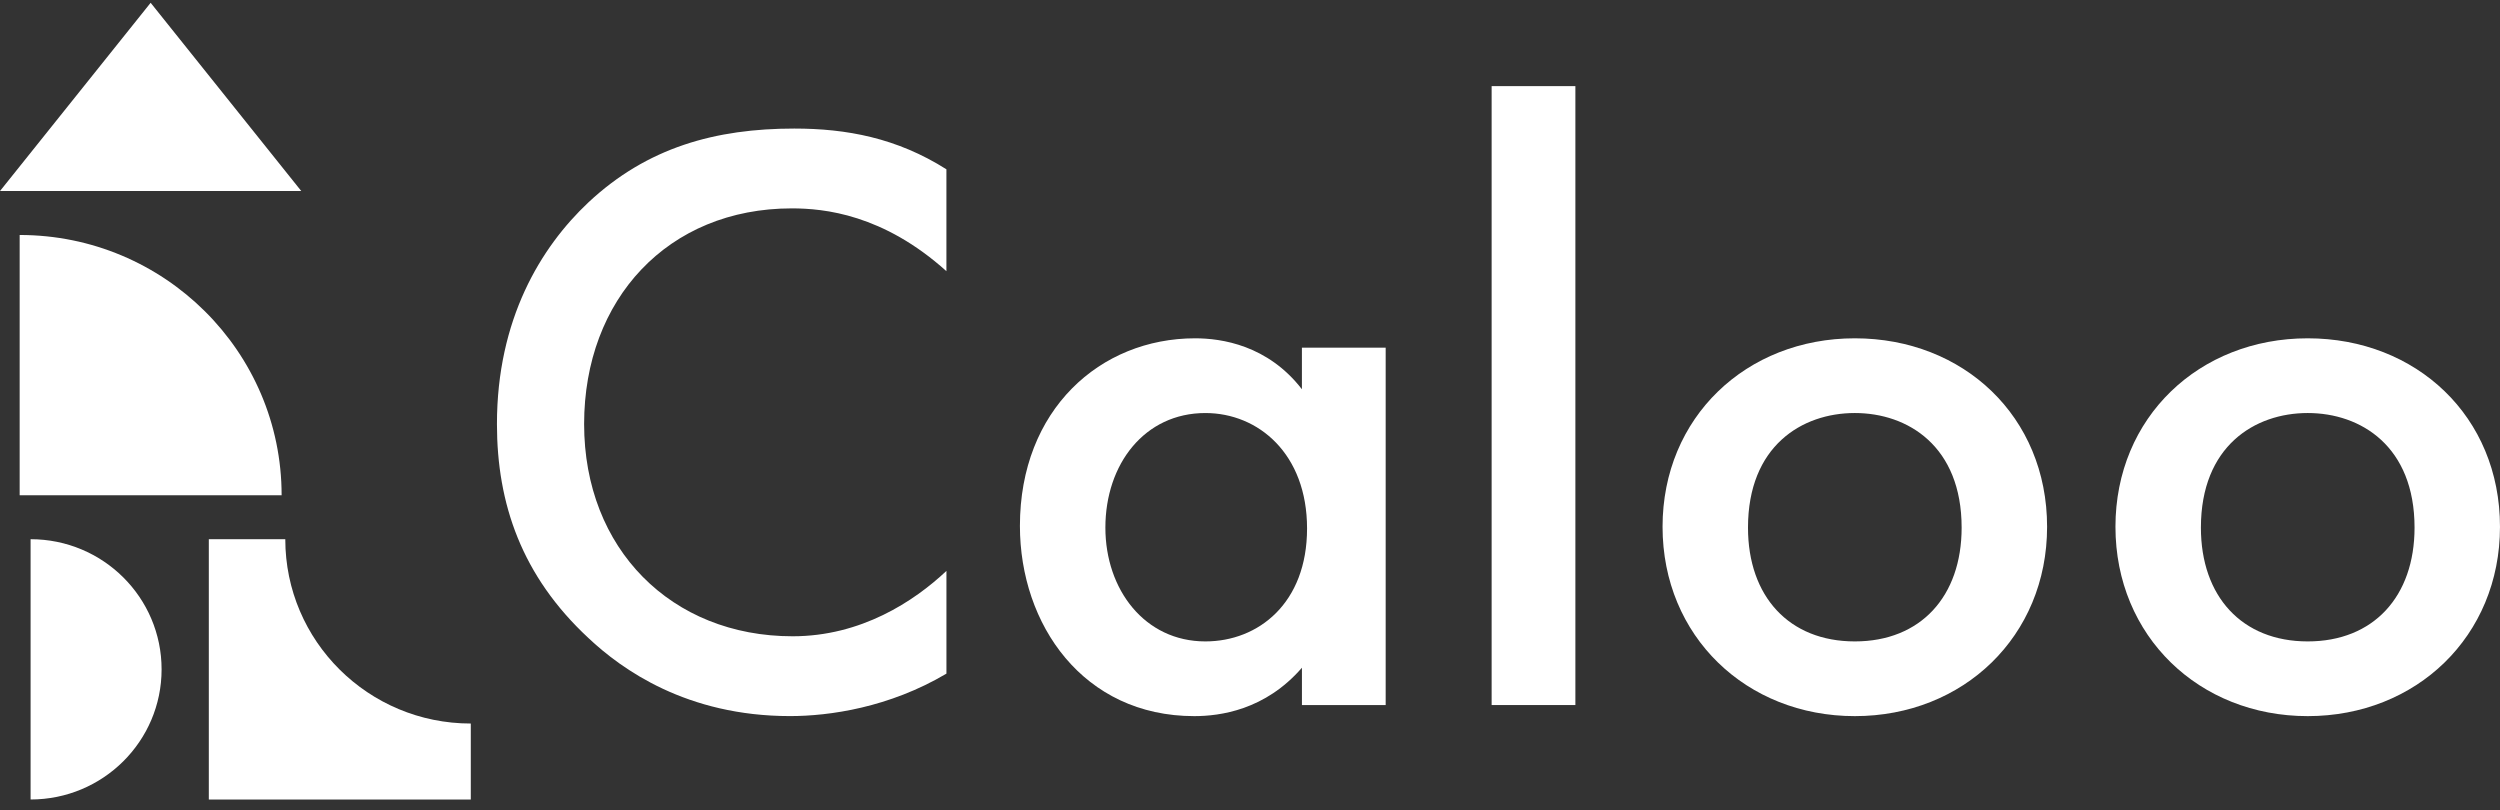
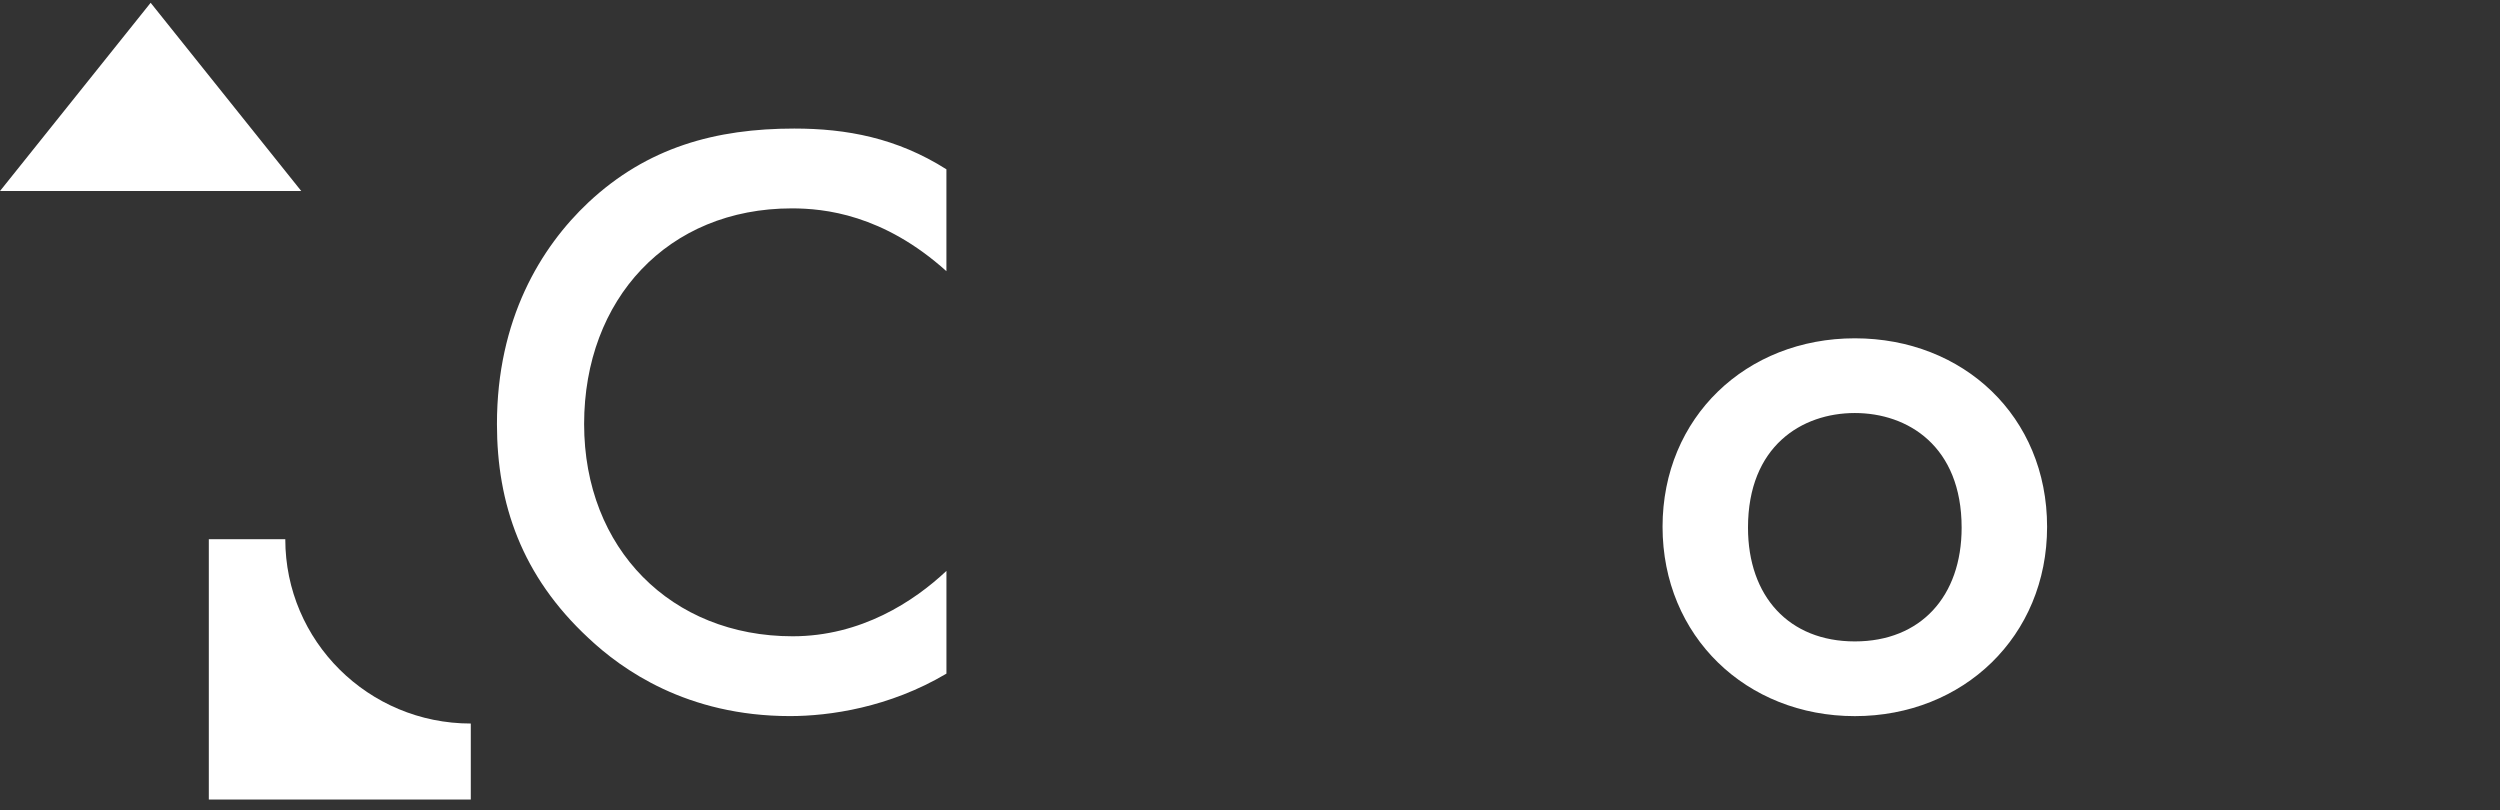
<svg xmlns="http://www.w3.org/2000/svg" width="182" height="59" viewBox="0 0 182 59" fill="none">
  <rect x="0" y="0" width="182" height="59" fill="#333333" stroke="none" />
  <g clip-path="url(#clip0_6490_1146)">
    <path d="M68.901 19.744C64.297 15.603 60.005 15.17 57.641 15.17C48.621 15.17 42.524 21.782 42.524 30.869C42.524 39.955 48.869 46.321 57.703 46.321C62.68 46.321 66.538 43.786 68.901 41.561V49.04C64.733 51.512 60.378 52.131 57.516 52.131C49.988 52.131 45.261 48.732 42.834 46.445C37.981 41.933 36.178 36.679 36.178 30.869C36.178 23.267 39.35 18.013 42.834 14.737C47.126 10.72 52.103 9.359 57.826 9.359C61.621 9.359 65.291 10.039 68.899 12.326V19.742L68.901 19.744Z" fill="white" />
-     <path d="M94.781 25.308H100.877V51.33H94.781V48.61C92.106 51.7 88.809 52.134 86.942 52.134C78.854 52.134 74.25 45.459 74.25 38.288C74.25 29.82 80.098 24.629 87.003 24.629C88.931 24.629 92.291 25.123 94.779 28.337V25.308H94.781ZM80.472 38.412C80.472 42.924 83.334 46.695 87.751 46.695C91.608 46.695 95.154 43.913 95.154 38.474C95.154 33.036 91.608 30.069 87.751 30.069C83.334 30.069 80.472 33.777 80.472 38.414V38.412Z" fill="white" />
-     <path d="M114.688 6.27V51.327H108.591V6.27H114.688Z" fill="white" />
    <path d="M149.028 38.35C149.028 46.323 142.931 52.134 135.031 52.134C127.131 52.134 121.034 46.323 121.034 38.35C121.034 30.377 127.131 24.629 135.031 24.629C142.931 24.629 149.028 30.315 149.028 38.35ZM142.807 38.412C142.807 32.479 138.888 30.068 135.031 30.068C131.173 30.068 127.254 32.478 127.254 38.412C127.254 43.419 130.24 46.695 135.031 46.695C139.821 46.695 142.807 43.419 142.807 38.412Z" fill="white" />
-     <path d="M181.999 38.35C181.999 46.323 175.902 52.134 168.002 52.134C160.102 52.134 154.005 46.323 154.005 38.35C154.005 30.377 160.102 24.629 168.002 24.629C175.902 24.629 181.999 30.315 181.999 38.35ZM175.779 38.412C175.779 32.479 171.86 30.068 168.002 30.068C164.145 30.068 160.226 32.478 160.226 38.412C160.226 43.419 163.212 46.695 168.002 46.695C172.793 46.695 175.779 43.419 175.779 38.412Z" fill="white" />
-     <path d="M20.502 36.055H1.431L1.431 17.107C11.957 17.107 20.502 25.597 20.502 36.055Z" fill="white" />
    <path d="M0 13.907H21.932L10.967 0.203L0 13.907Z" fill="white" />
    <path d="M15.202 39.256H20.769C20.769 46.667 26.816 52.673 34.274 52.673V58.204H15.202V39.256Z" fill="white" />
-     <path d="M2.227 58.203C7.494 58.203 11.764 53.961 11.764 48.729C11.764 43.496 7.494 39.254 2.227 39.254V58.202V58.203Z" fill="white" />
  </g>
  <defs>
    <clipPath id="clip0_6490_1146">
      <rect width="182" height="58" fill="white" transform="translate(0 0.203)" />
    </clipPath>
  </defs>
</svg>